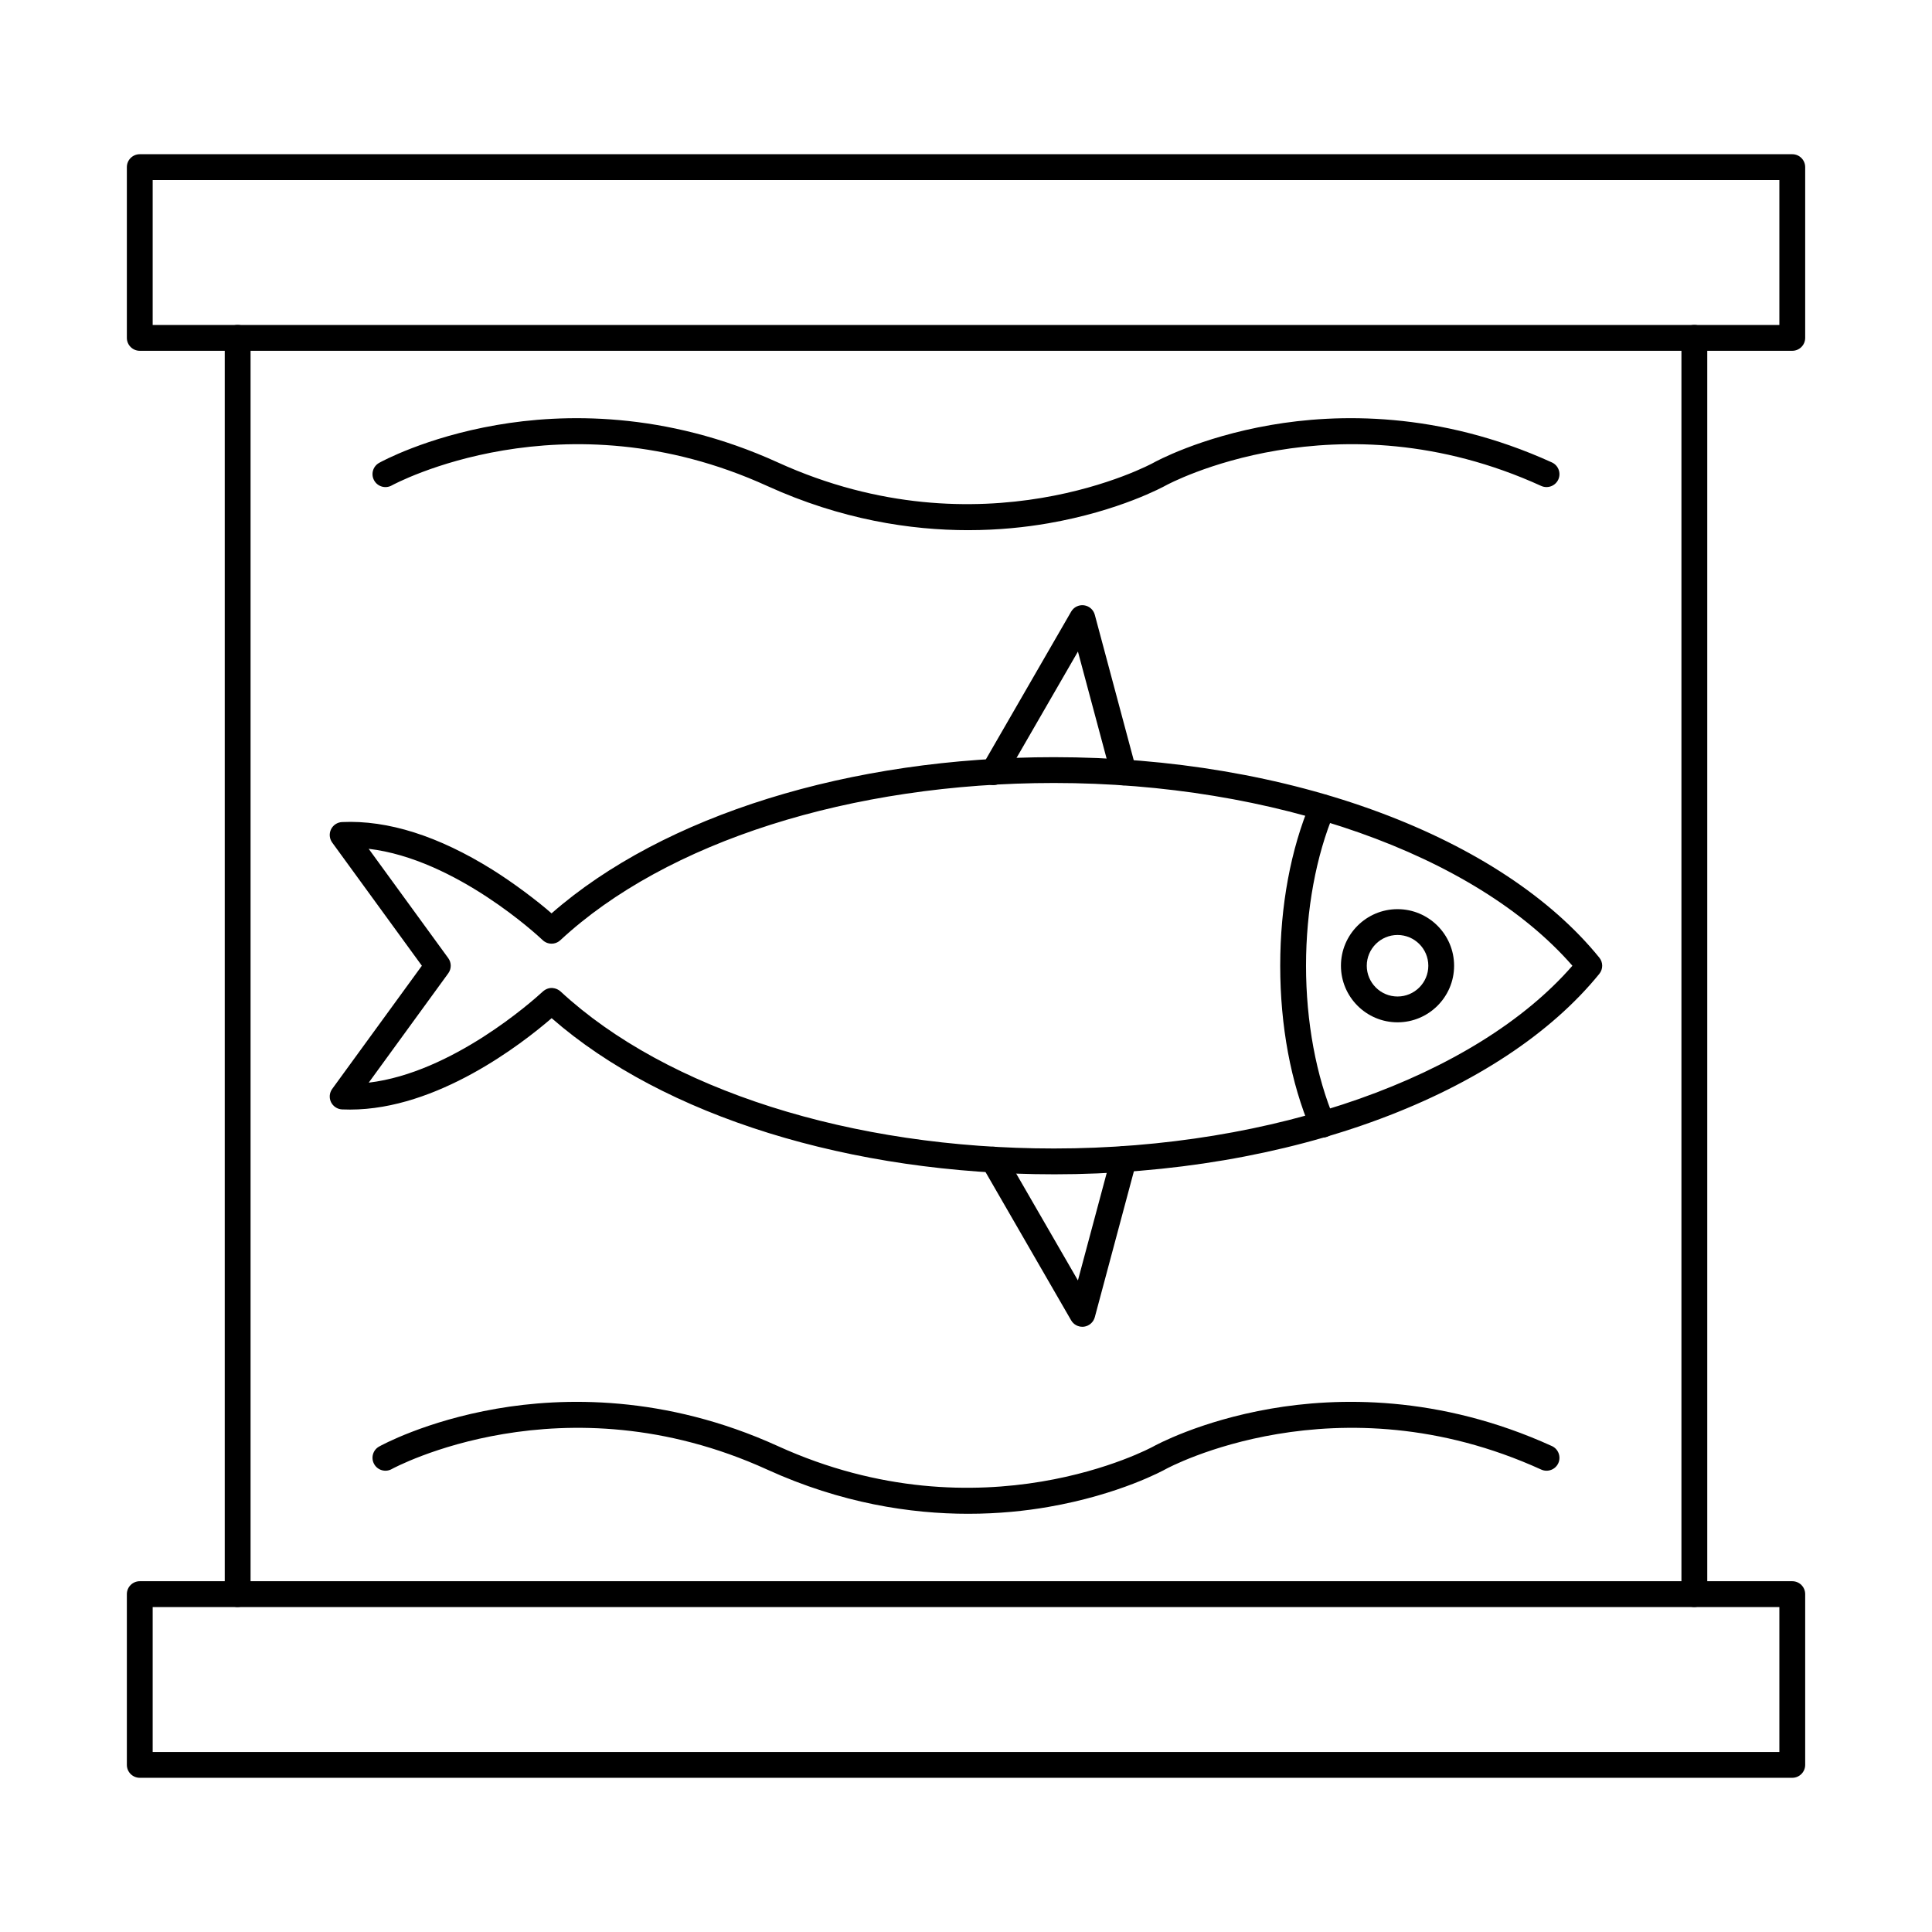
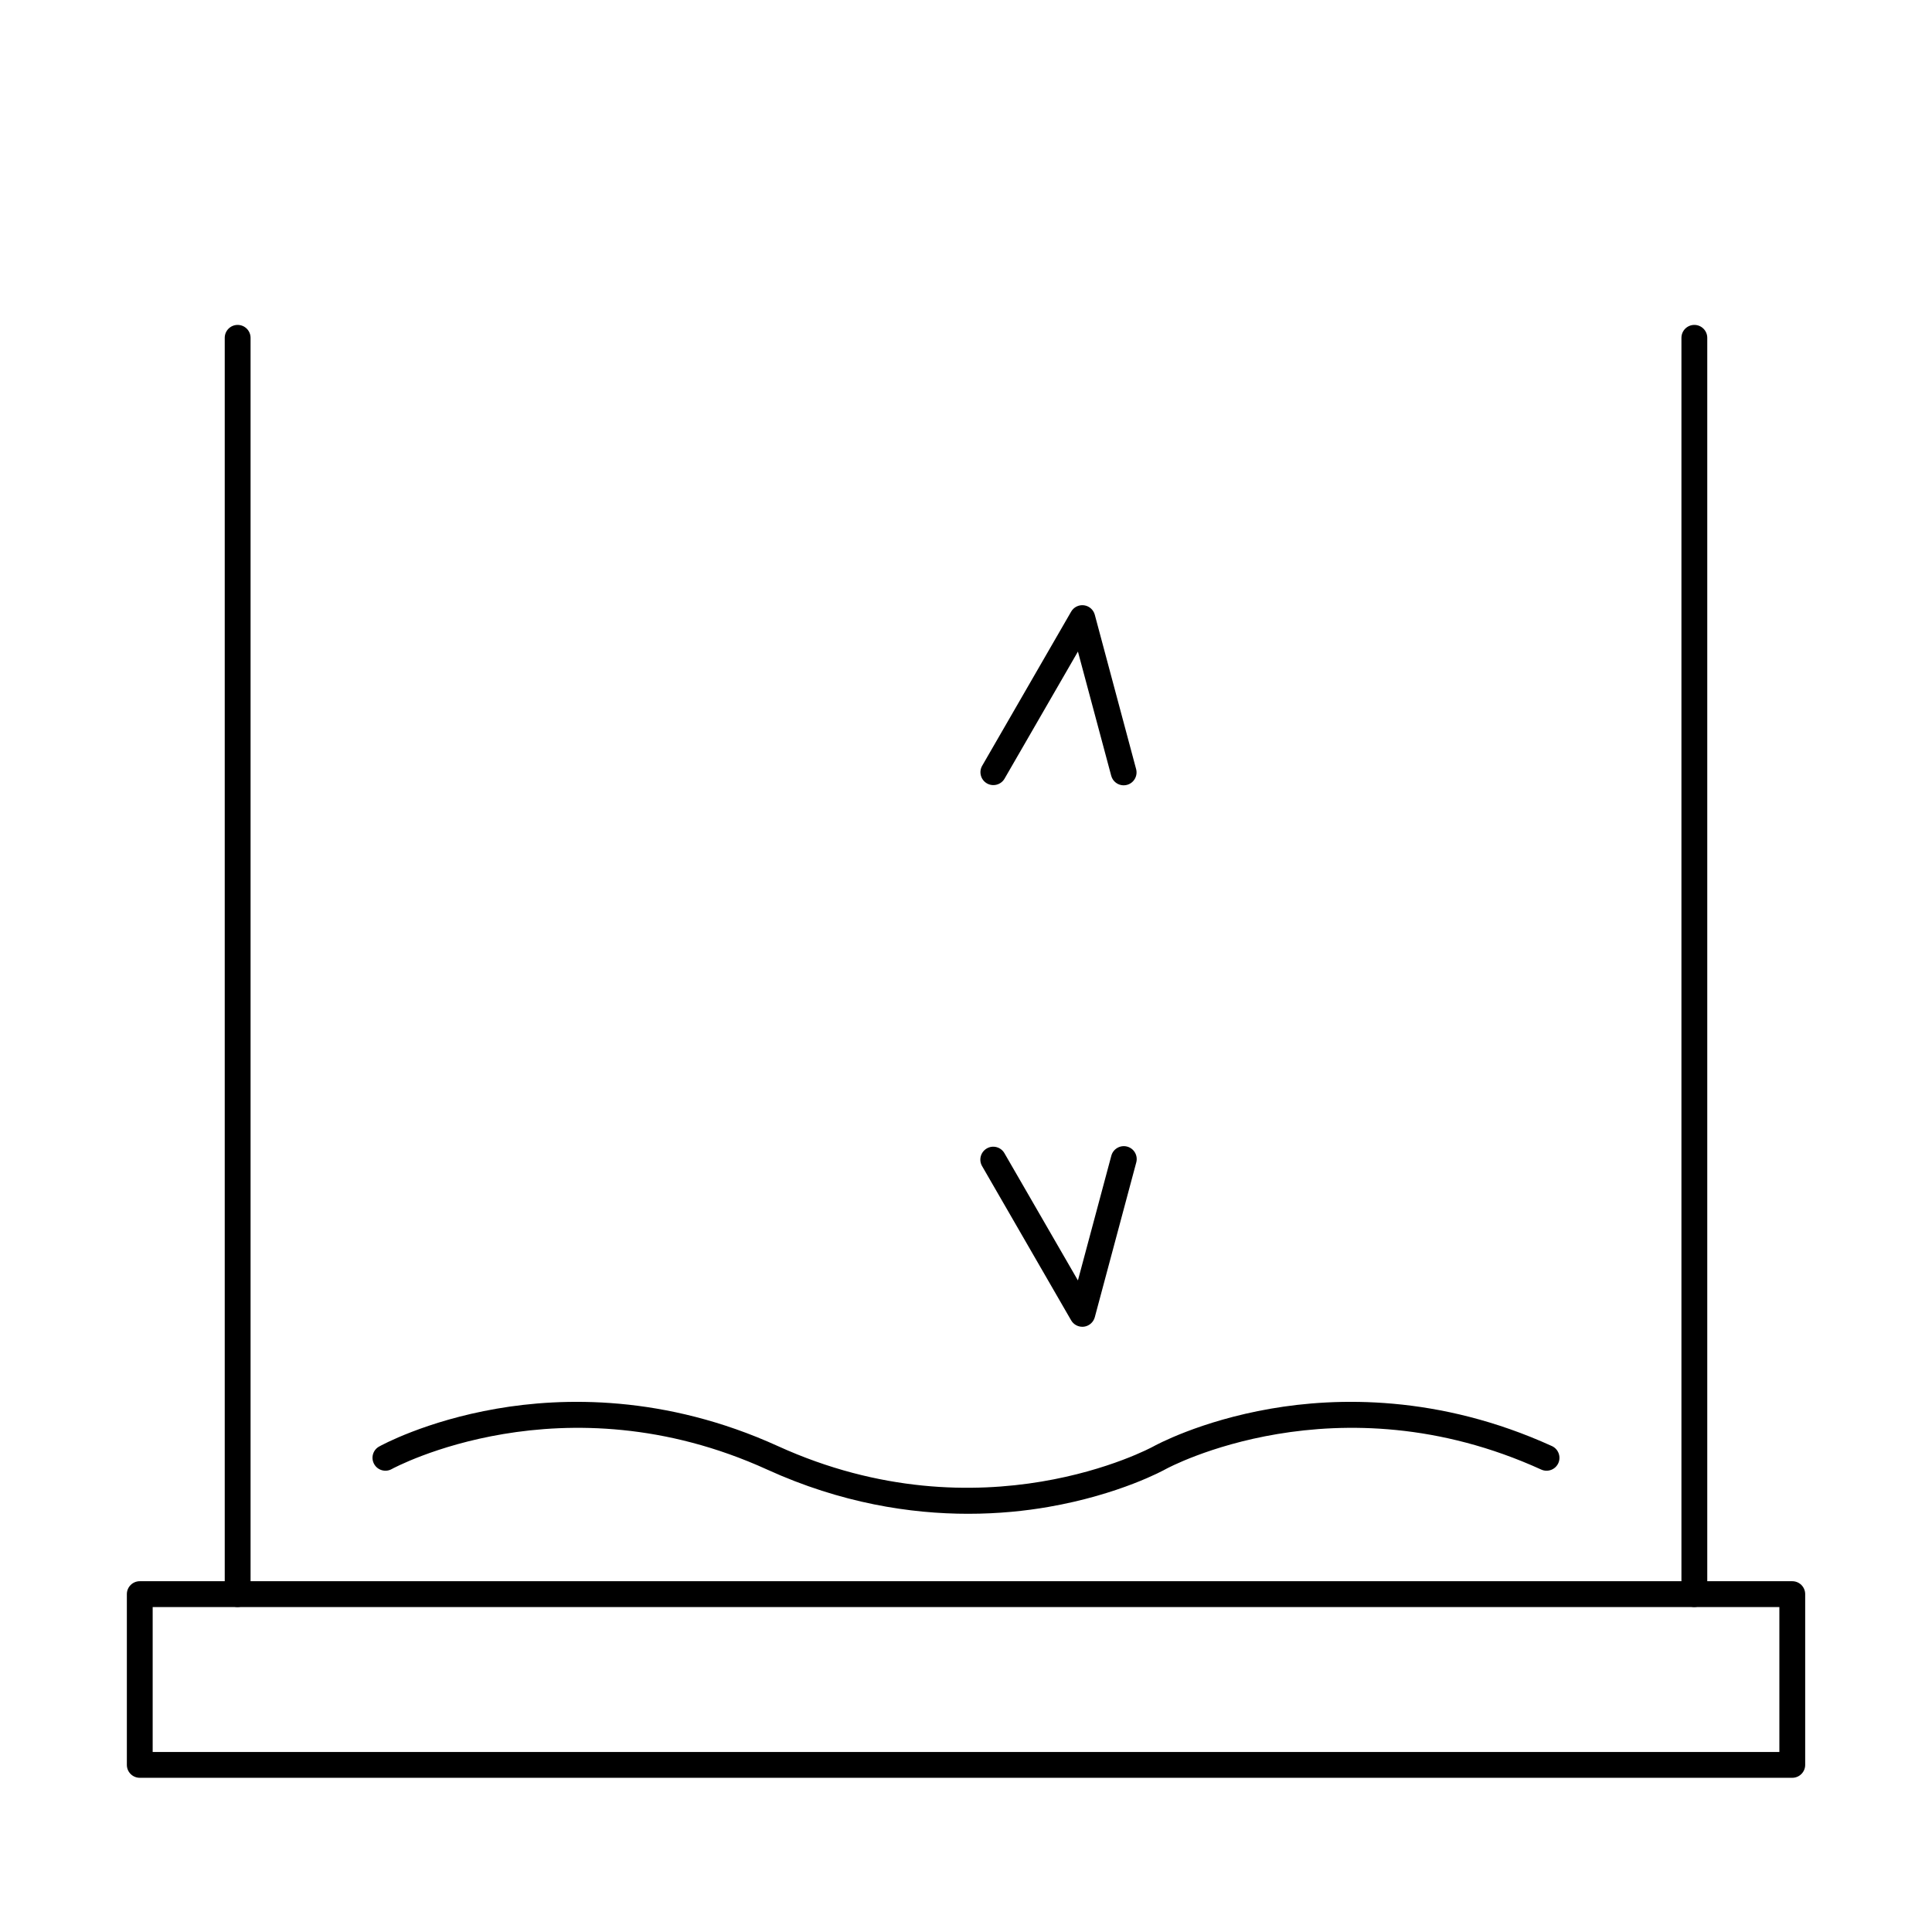
<svg xmlns="http://www.w3.org/2000/svg" fill="#000000" width="800px" height="800px" version="1.1" viewBox="144 144 512 512">
  <g fill-rule="evenodd">
    <path d="m441.78 352.12c-1.504 0-2.887-1.008-3.297-2.539l-8.82-32.91-19.449 33.684c-0.945 1.629-3.039 2.191-4.68 1.246-1.629-0.945-2.191-3.039-1.246-4.668l23.574-40.84c0.695-1.203 2.039-1.863 3.41-1.684 1.371 0.18 2.496 1.168 2.859 2.504l10.949 40.891c0.488 1.828-0.59 3.707-2.414 4.195-0.293 0.07-0.598 0.117-0.891 0.117z" />
-     <path d="m290.21 409.24h0.008zm2.324-2.512c28.145 26.066 77.027 41.633 130.78 41.633 58.223 0 111.7-18.934 137.39-48.43-25.703-29.5-79.176-48.43-137.39-48.43-53.82 0-102.73 15.582-130.83 41.676-1.016 0.945-2.504 1.176-3.769 0.586-0.391-0.18-0.73-0.426-1.023-0.73-0.801-0.766-22.824-21.371-45.988-24.09l21.09 28.973c0.875 1.203 0.875 2.824 0 4.027l-21.078 28.973c22.141-2.629 43.477-21.703 46.051-24.07 1.801-1.656 3.785-0.996 4.773-0.117zm130.78 48.473c-53.996 0-103.43-15.422-133.12-41.375-7.945 6.867-30.328 24.223-53.41 24.223-0.711 0-1.426-0.02-2.137-0.043-1.266-0.062-2.379-0.812-2.93-1.941-0.543-1.133-0.418-2.477 0.32-3.492l23.762-32.645-23.762-32.641c-0.738-1.016-0.863-2.359-0.32-3.492 0.551-1.141 1.668-1.879 2.93-1.941 12.145-0.562 25.586 3.699 39.965 12.695 5.356 3.352 11.777 8.168 15.555 11.5 29.641-25.961 79.094-41.391 133.14-41.391 30.781 0 60.652 5.07 86.375 14.664 25.266 9.418 45.375 22.711 58.148 38.453 1.023 1.258 1.023 3.055 0 4.312-12.777 15.734-32.883 29.035-58.148 38.453-25.719 9.594-55.594 14.664-86.375 14.664z" />
-     <path d="m494.52 445.48c-1.336 0-2.602-0.785-3.152-2.086-5.301-12.492-8.098-27.52-8.098-43.469 0-15.875 2.781-30.852 8.035-43.309 0.73-1.738 2.734-2.559 4.481-1.828 1.738 0.738 2.559 2.742 1.816 4.488-4.828 11.449-7.492 25.891-7.492 40.645 0 14.824 2.684 29.312 7.555 40.793 0.738 1.738-0.07 3.742-1.809 4.481-0.438 0.188-0.891 0.277-1.336 0.277z" />
-     <path d="m514.36 391.78c-4.488 0-8.152 3.652-8.152 8.152 0 4.488 3.66 8.152 8.152 8.152 4.5 0 8.16-3.66 8.16-8.152 0-4.5-3.66-8.152-8.16-8.152zm0 23.145c-8.27 0-14.996-6.727-14.996-14.992 0-8.27 6.727-14.996 14.996-14.996s14.992 6.727 14.992 14.996c0 8.266-6.727 14.992-14.992 14.992z" />
    <path d="m430.83 495.61c-1.211 0-2.352-0.641-2.969-1.711l-23.602-40.875c-0.945-1.641-0.383-3.723 1.254-4.676 1.633-0.945 3.723-0.383 4.668 1.258l19.477 33.719 8.855-33.051c0.488-1.816 2.371-2.902 4.188-2.414 1.828 0.488 2.906 2.359 2.422 4.188l-10.992 41.027c-0.367 1.336-1.488 2.324-2.859 2.512-0.152 0.02-0.305 0.027-0.445 0.027z" />
-     <path d="m184.46 230.12h431.09v-38.406h-431.09zm434.51 6.844h-437.93c-1.887 0-3.422-1.531-3.422-3.422v-45.25c0-1.891 1.531-3.422 3.422-3.422h437.93c1.891 0 3.422 1.531 3.422 3.422v45.25c0 1.891-1.535 3.422-3.422 3.422z" />
    <path d="m206.98 569.88c-1.887 0-3.422-1.531-3.422-3.422v-332.93c0-1.891 1.531-3.422 3.422-3.422 1.891 0 3.422 1.531 3.422 3.422v332.92c0 1.887-1.531 3.422-3.422 3.422zm386.04 0c-1.887 0-3.422-1.531-3.422-3.422v-332.93c0-1.891 1.531-3.422 3.422-3.422 1.887 0 3.422 1.531 3.422 3.422v332.92c0 1.887-1.531 3.422-3.422 3.422z" />
    <path d="m184.46 608.29h431.09v-38.406h-431.09zm434.51 6.844h-437.93c-1.887 0-3.422-1.531-3.422-3.422v-45.25c0-1.887 1.531-3.422 3.422-3.422h437.93c1.891 0 3.422 1.531 3.422 3.422v45.25c0 1.887-1.535 3.422-3.422 3.422z" />
-     <path d="m400.59 284.5c-15.254 0-33.641-2.777-53.293-11.723-54.203-24.688-99.043-0.375-99.488-0.125-1.648 0.918-3.734 0.32-4.652-1.328-0.926-1.648-0.34-3.723 1.309-4.652 0.492-0.277 12.242-6.762 31.172-10.039 17.418-3.019 44.484-3.75 74.488 9.914 54.203 24.68 99.043 0.375 99.488 0.125 0.488-0.277 12.23-6.762 31.164-10.039 17.418-3.019 44.484-3.75 74.488 9.914 1.719 0.785 2.477 2.805 1.703 4.527-0.785 1.719-2.816 2.477-4.535 1.703-54.203-24.688-99.043-0.375-99.488-0.125-0.488 0.266-12.23 6.754-31.164 10.031-6.004 1.043-13.168 1.816-21.195 1.816z" />
    <path d="m400.59 545.17c-15.254 0-33.641-2.769-53.293-11.723-54.203-24.68-99.043-0.375-99.488-0.125-1.648 0.918-3.734 0.328-4.652-1.32-0.926-1.648-0.34-3.734 1.309-4.648 0.492-0.277 12.242-6.762 31.172-10.039 17.418-3.019 44.484-3.75 74.488 9.906 54.203 24.68 99.043 0.375 99.488 0.125 0.488-0.266 12.23-6.754 31.164-10.031 17.418-3.019 44.484-3.75 74.488 9.906 1.719 0.785 2.477 2.816 1.703 4.535-0.785 1.719-2.816 2.477-4.535 1.691-54.203-24.68-99.043-0.375-99.488-0.125-0.488 0.277-12.23 6.762-31.164 10.039-6.004 1.043-13.168 1.809-21.195 1.809z" />
  </g>
</svg>